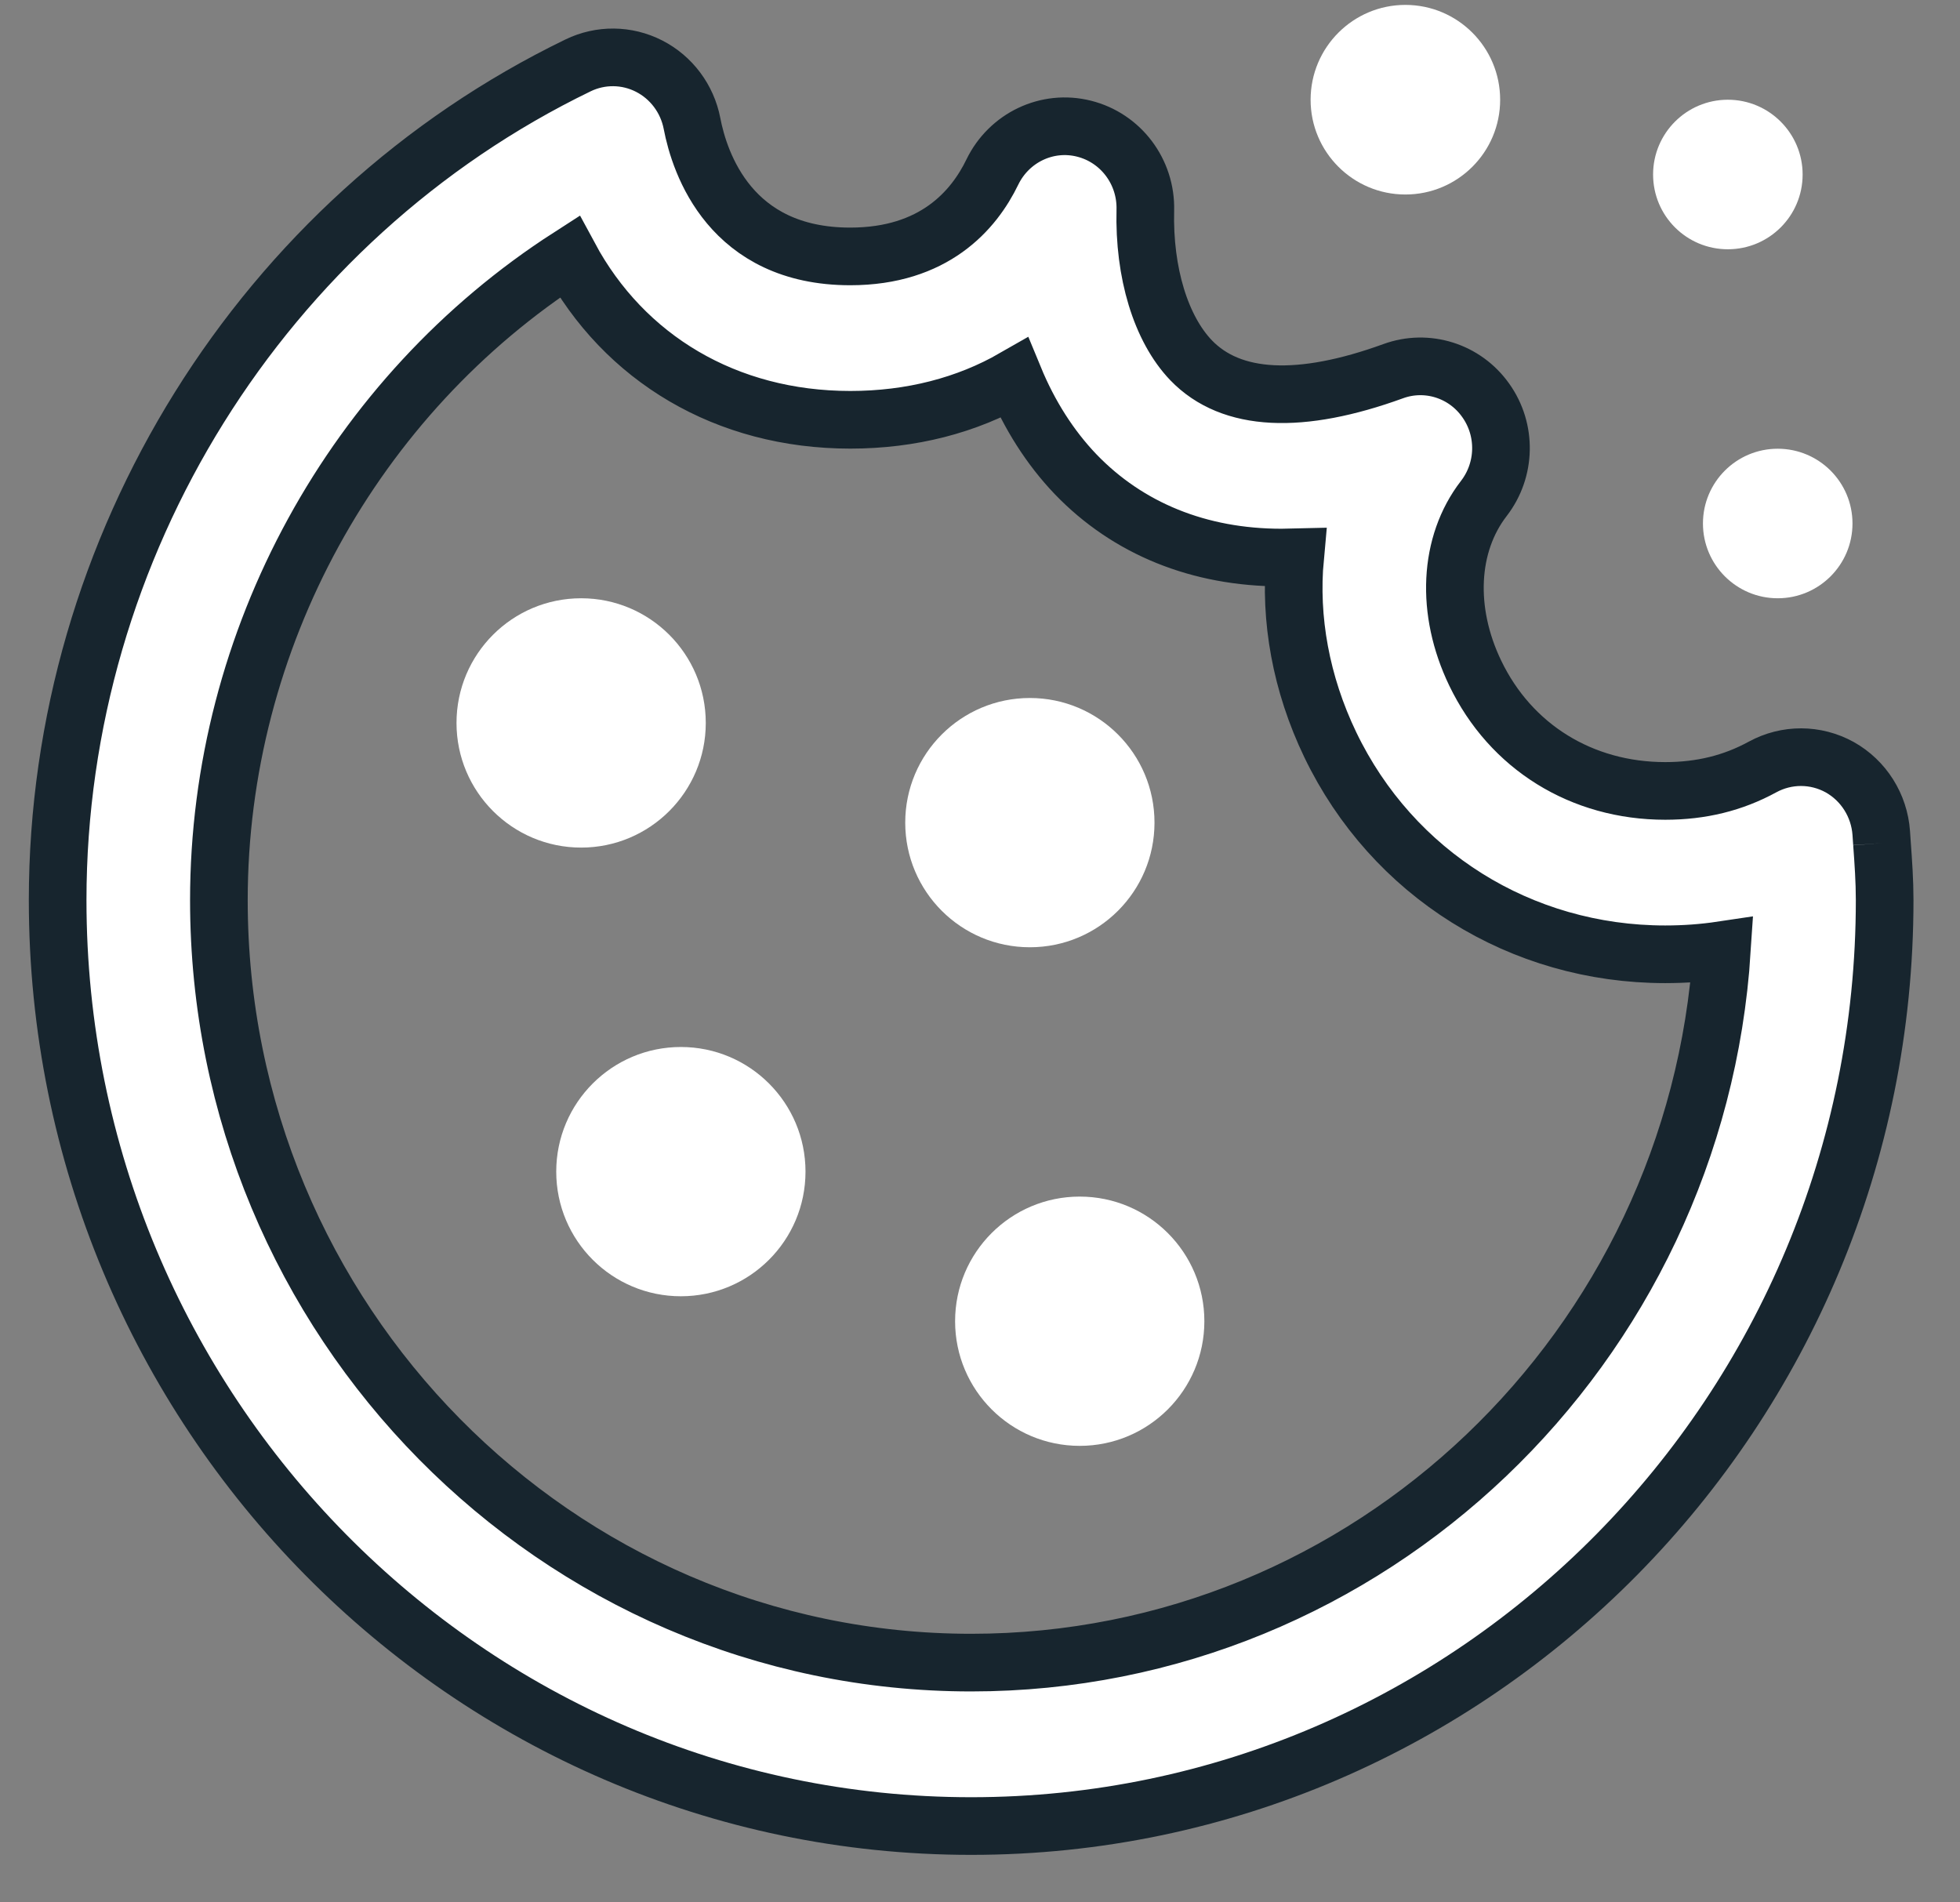
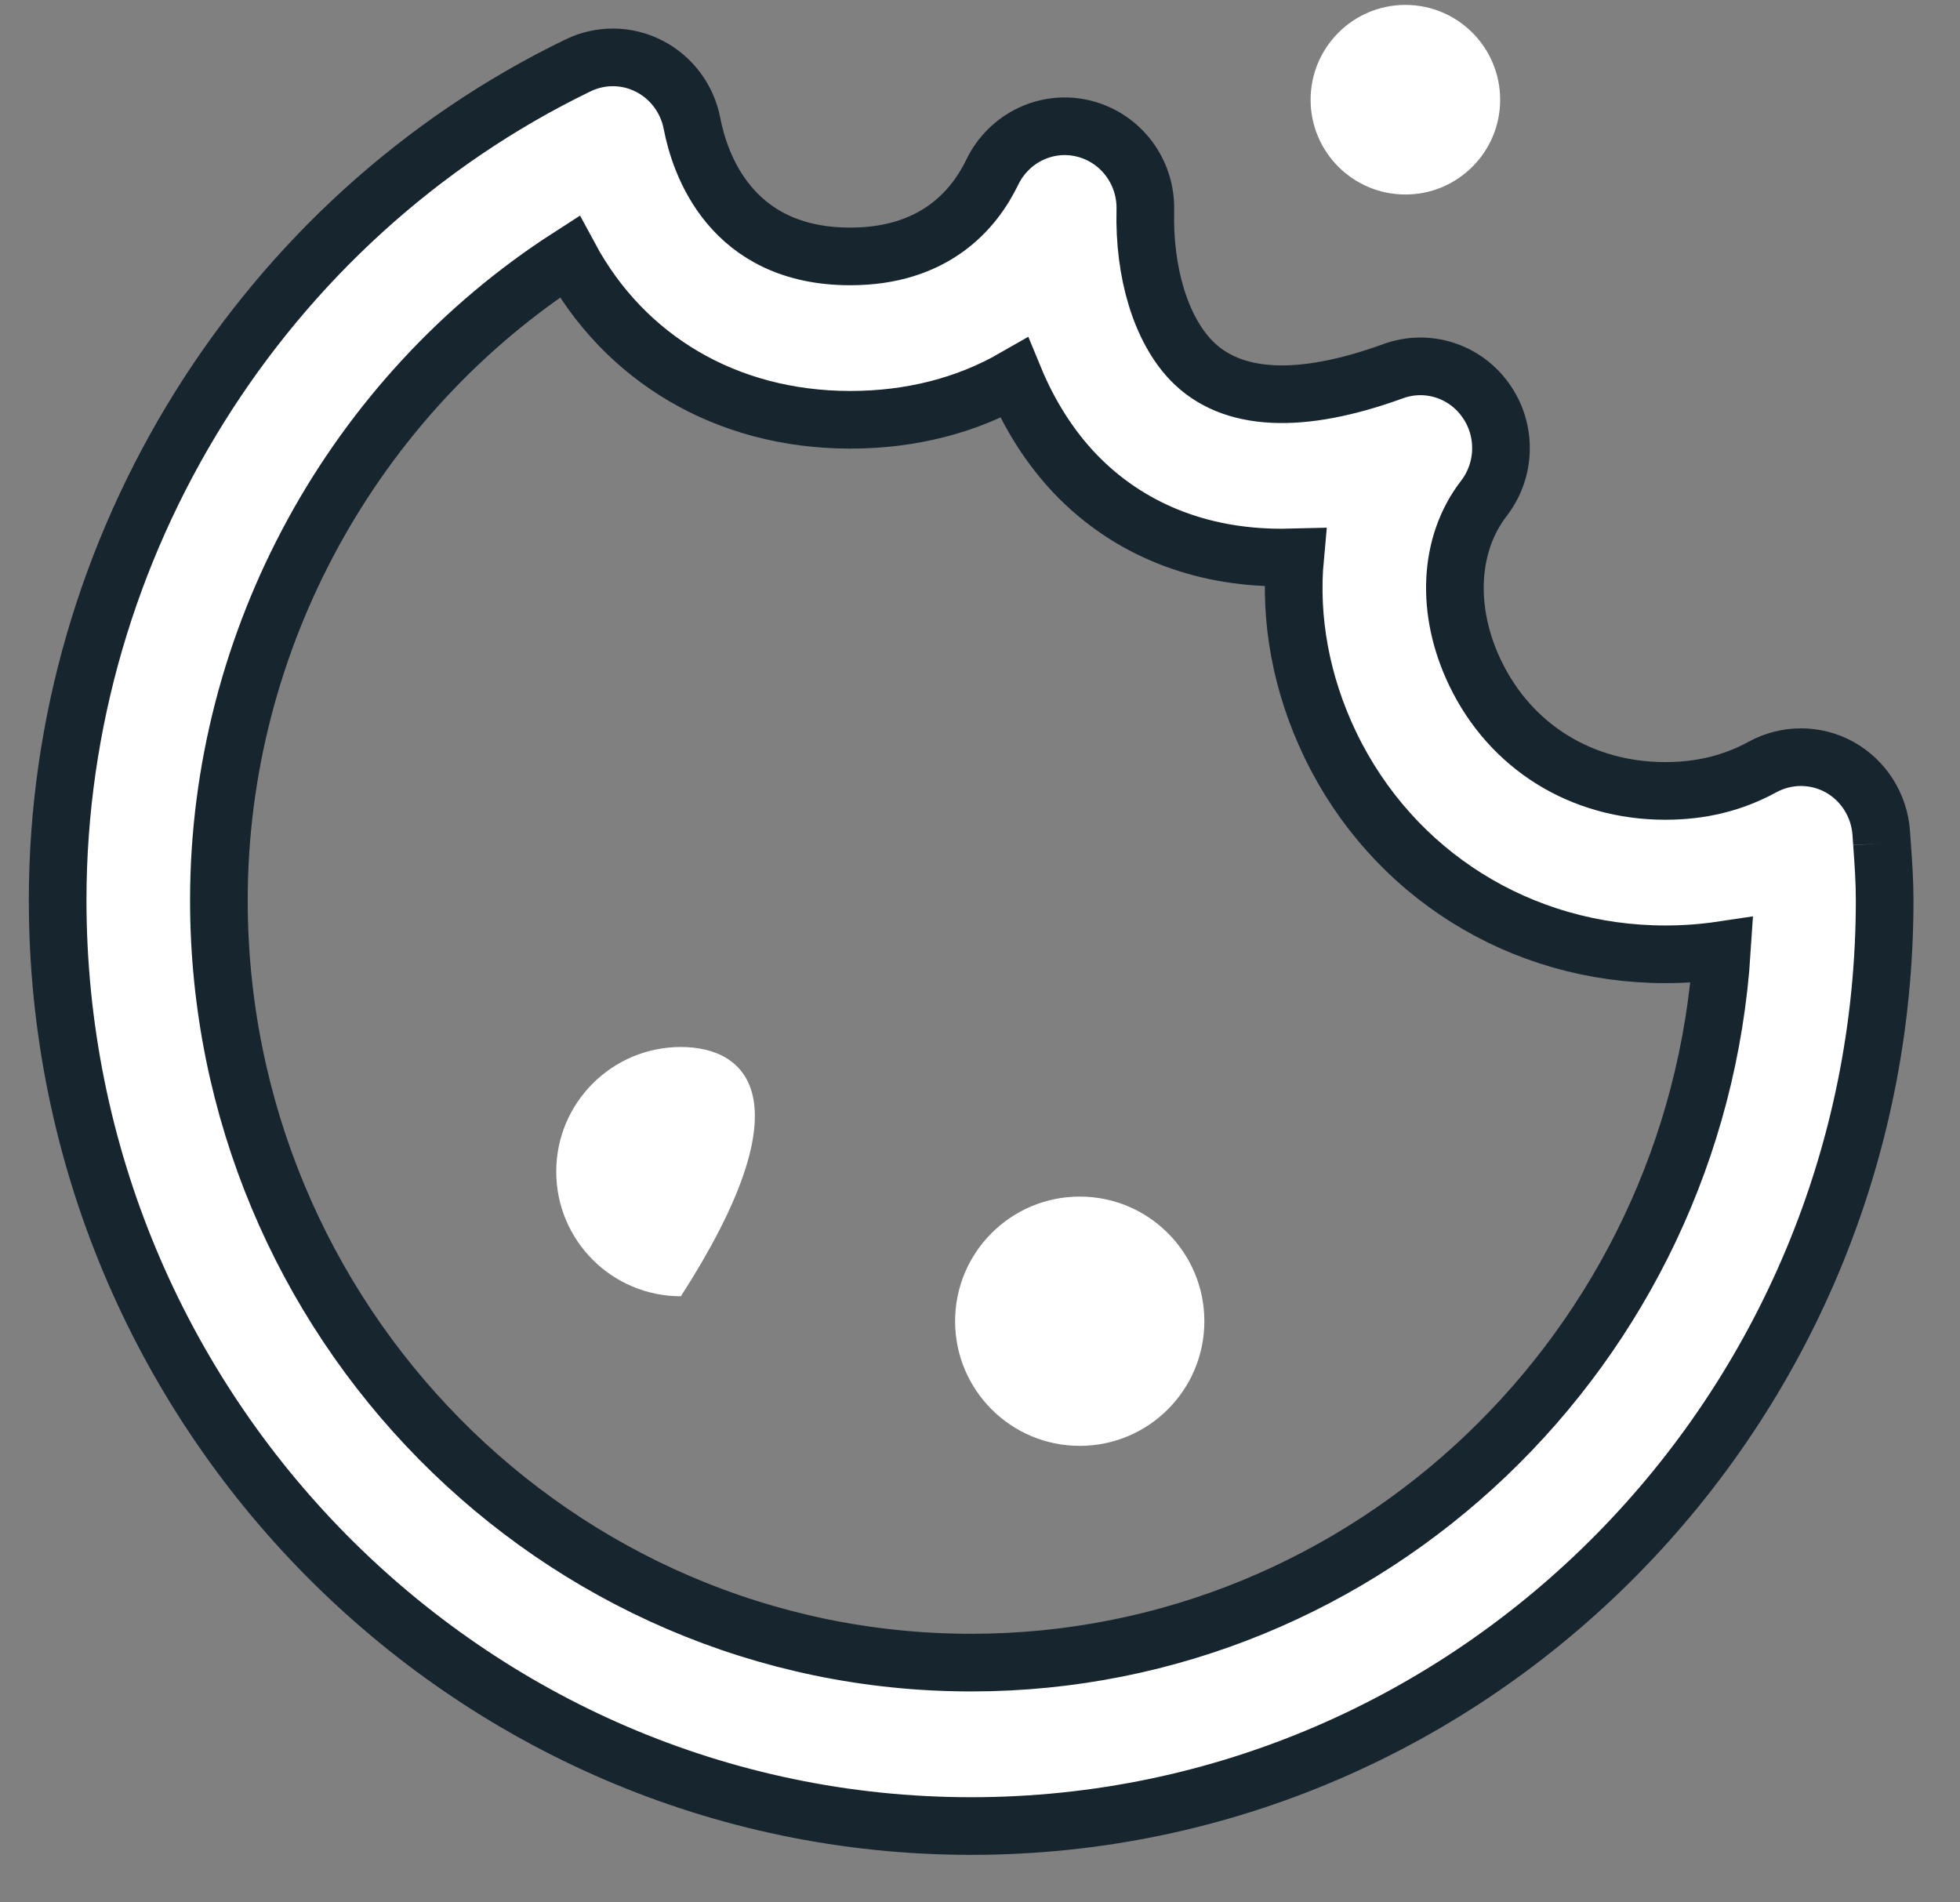
<svg xmlns="http://www.w3.org/2000/svg" width="34px" height="33px" viewBox="0 0 34 33" version="1.1">
  <rect x="0" y="0" width="34" height="33" fill="#808080" stroke="none" />
  <title>8D73498B-5FD2-48FC-906A-0ACD1FFF6608</title>
  <g id="Page-2" stroke="none" stroke-width="1" fill="none" fill-rule="evenodd">
    <g id="Change-banner---Go-back---Desktop---01-A" transform="translate(-104, -34)" fill="#FFFFFF">
      <g id="cookies" transform="translate(105, 34)">
        <path d="M15.847,28.841 C8.651,28.841 2.797,22.909 2.797,15.615 C2.797,11.086 5.14,6.858 8.878,4.453 C9.826,6.215 11.597,7.282 13.75,7.282 C14.807,7.282 15.771,7.031 16.593,6.559 C16.857,7.199 17.217,7.765 17.66,8.228 C18.569,9.172 19.802,9.672 21.23,9.672 L21.23,9.672 C21.308,9.672 21.386,9.67 21.466,9.668 C21.367,10.735 21.567,11.858 22.076,12.918 C23.155,15.161 25.381,16.554 27.887,16.554 C28.222,16.554 28.549,16.53 28.87,16.482 C28.427,23.372 22.755,28.841 15.847,28.841 M31.646,14.626 L31.634,14.45 C31.6,13.971 31.329,13.541 30.913,13.308 C30.496,13.078 29.994,13.076 29.574,13.305 C29.063,13.584 28.511,13.72 27.887,13.72 C26.438,13.72 25.205,12.956 24.59,11.675 C24.072,10.598 24.129,9.438 24.739,8.648 C25.124,8.15 25.138,7.456 24.772,6.944 C24.409,6.431 23.753,6.225 23.167,6.439 C21.563,7.022 20.359,6.974 19.662,6.25 C19.137,5.702 18.841,4.73 18.868,3.645 C18.885,2.979 18.443,2.392 17.804,2.232 C17.165,2.071 16.505,2.387 16.215,2.983 C15.892,3.652 15.201,4.448 13.749,4.448 C11.671,4.448 11.137,2.835 11.004,2.141 C10.921,1.712 10.646,1.344 10.26,1.147 C9.873,0.949 9.418,0.945 9.028,1.134 C3.544,3.79 -3.19999999e-05,9.476 -3.19999999e-05,15.615 C-3.19999999e-05,24.472 7.109,31.676 15.847,31.676 C24.585,31.676 31.693,24.472 31.693,15.615 C31.693,15.281 31.67,14.955 31.646,14.626" id="Fill-1" stroke="#17252E" />
-         <path d="M28.973,4.324 C29.689,4.324 30.27,3.745 30.27,3.027 C30.27,2.312 29.689,1.73 28.973,1.73 C28.256,1.73 27.676,2.312 27.676,3.027 C27.676,3.745 28.256,4.324 28.973,4.324" id="Fill-4" />
-         <path d="M11.243,12.541 C11.243,11.346 10.275,10.378 9.081,10.378 C7.887,10.378 6.919,11.346 6.919,12.541 C6.919,13.734 7.887,14.703 9.081,14.703 C10.275,14.703 11.243,13.734 11.243,12.541" id="Fill-6" />
-         <path d="M10.811,18.162 C9.617,18.162 8.649,19.13 8.649,20.324 C8.649,21.519 9.617,22.486 10.811,22.486 C12.005,22.486 12.973,21.519 12.973,20.324 C12.973,19.13 12.005,18.162 10.811,18.162" id="Fill-8" />
+         <path d="M10.811,18.162 C9.617,18.162 8.649,19.13 8.649,20.324 C8.649,21.519 9.617,22.486 10.811,22.486 C12.973,19.13 12.005,18.162 10.811,18.162" id="Fill-8" />
        <path d="M17.73,20.757 C16.536,20.757 15.568,21.725 15.568,22.919 C15.568,24.113 16.536,25.081 17.73,25.081 C18.924,25.081 19.892,24.113 19.892,22.919 C19.892,21.725 18.924,20.757 17.73,20.757" id="Fill-10" />
-         <path d="M19.027,14.27 C19.027,13.076 18.059,12.108 16.865,12.108 C15.671,12.108 14.703,13.076 14.703,14.27 C14.703,15.465 15.671,16.432 16.865,16.432 C18.059,16.432 19.027,15.465 19.027,14.27" id="Fill-12" />
        <path d="M23.379,3.374 C24.287,3.374 25.023,2.638 25.023,1.731 C25.023,0.822 24.287,0.085 23.379,0.085 C22.472,0.085 21.735,0.822 21.735,1.731 C21.735,2.638 22.472,3.374 23.379,3.374" id="Fill-14" />
-         <path d="M29.838,7.784 C29.122,7.784 28.541,8.364 28.541,9.081 C28.541,9.797 29.122,10.378 29.838,10.378 C30.554,10.378 31.135,9.797 31.135,9.081 C31.135,8.364 30.554,7.784 29.838,7.784" id="Fill-17" />
      </g>
    </g>
  </g>
</svg>